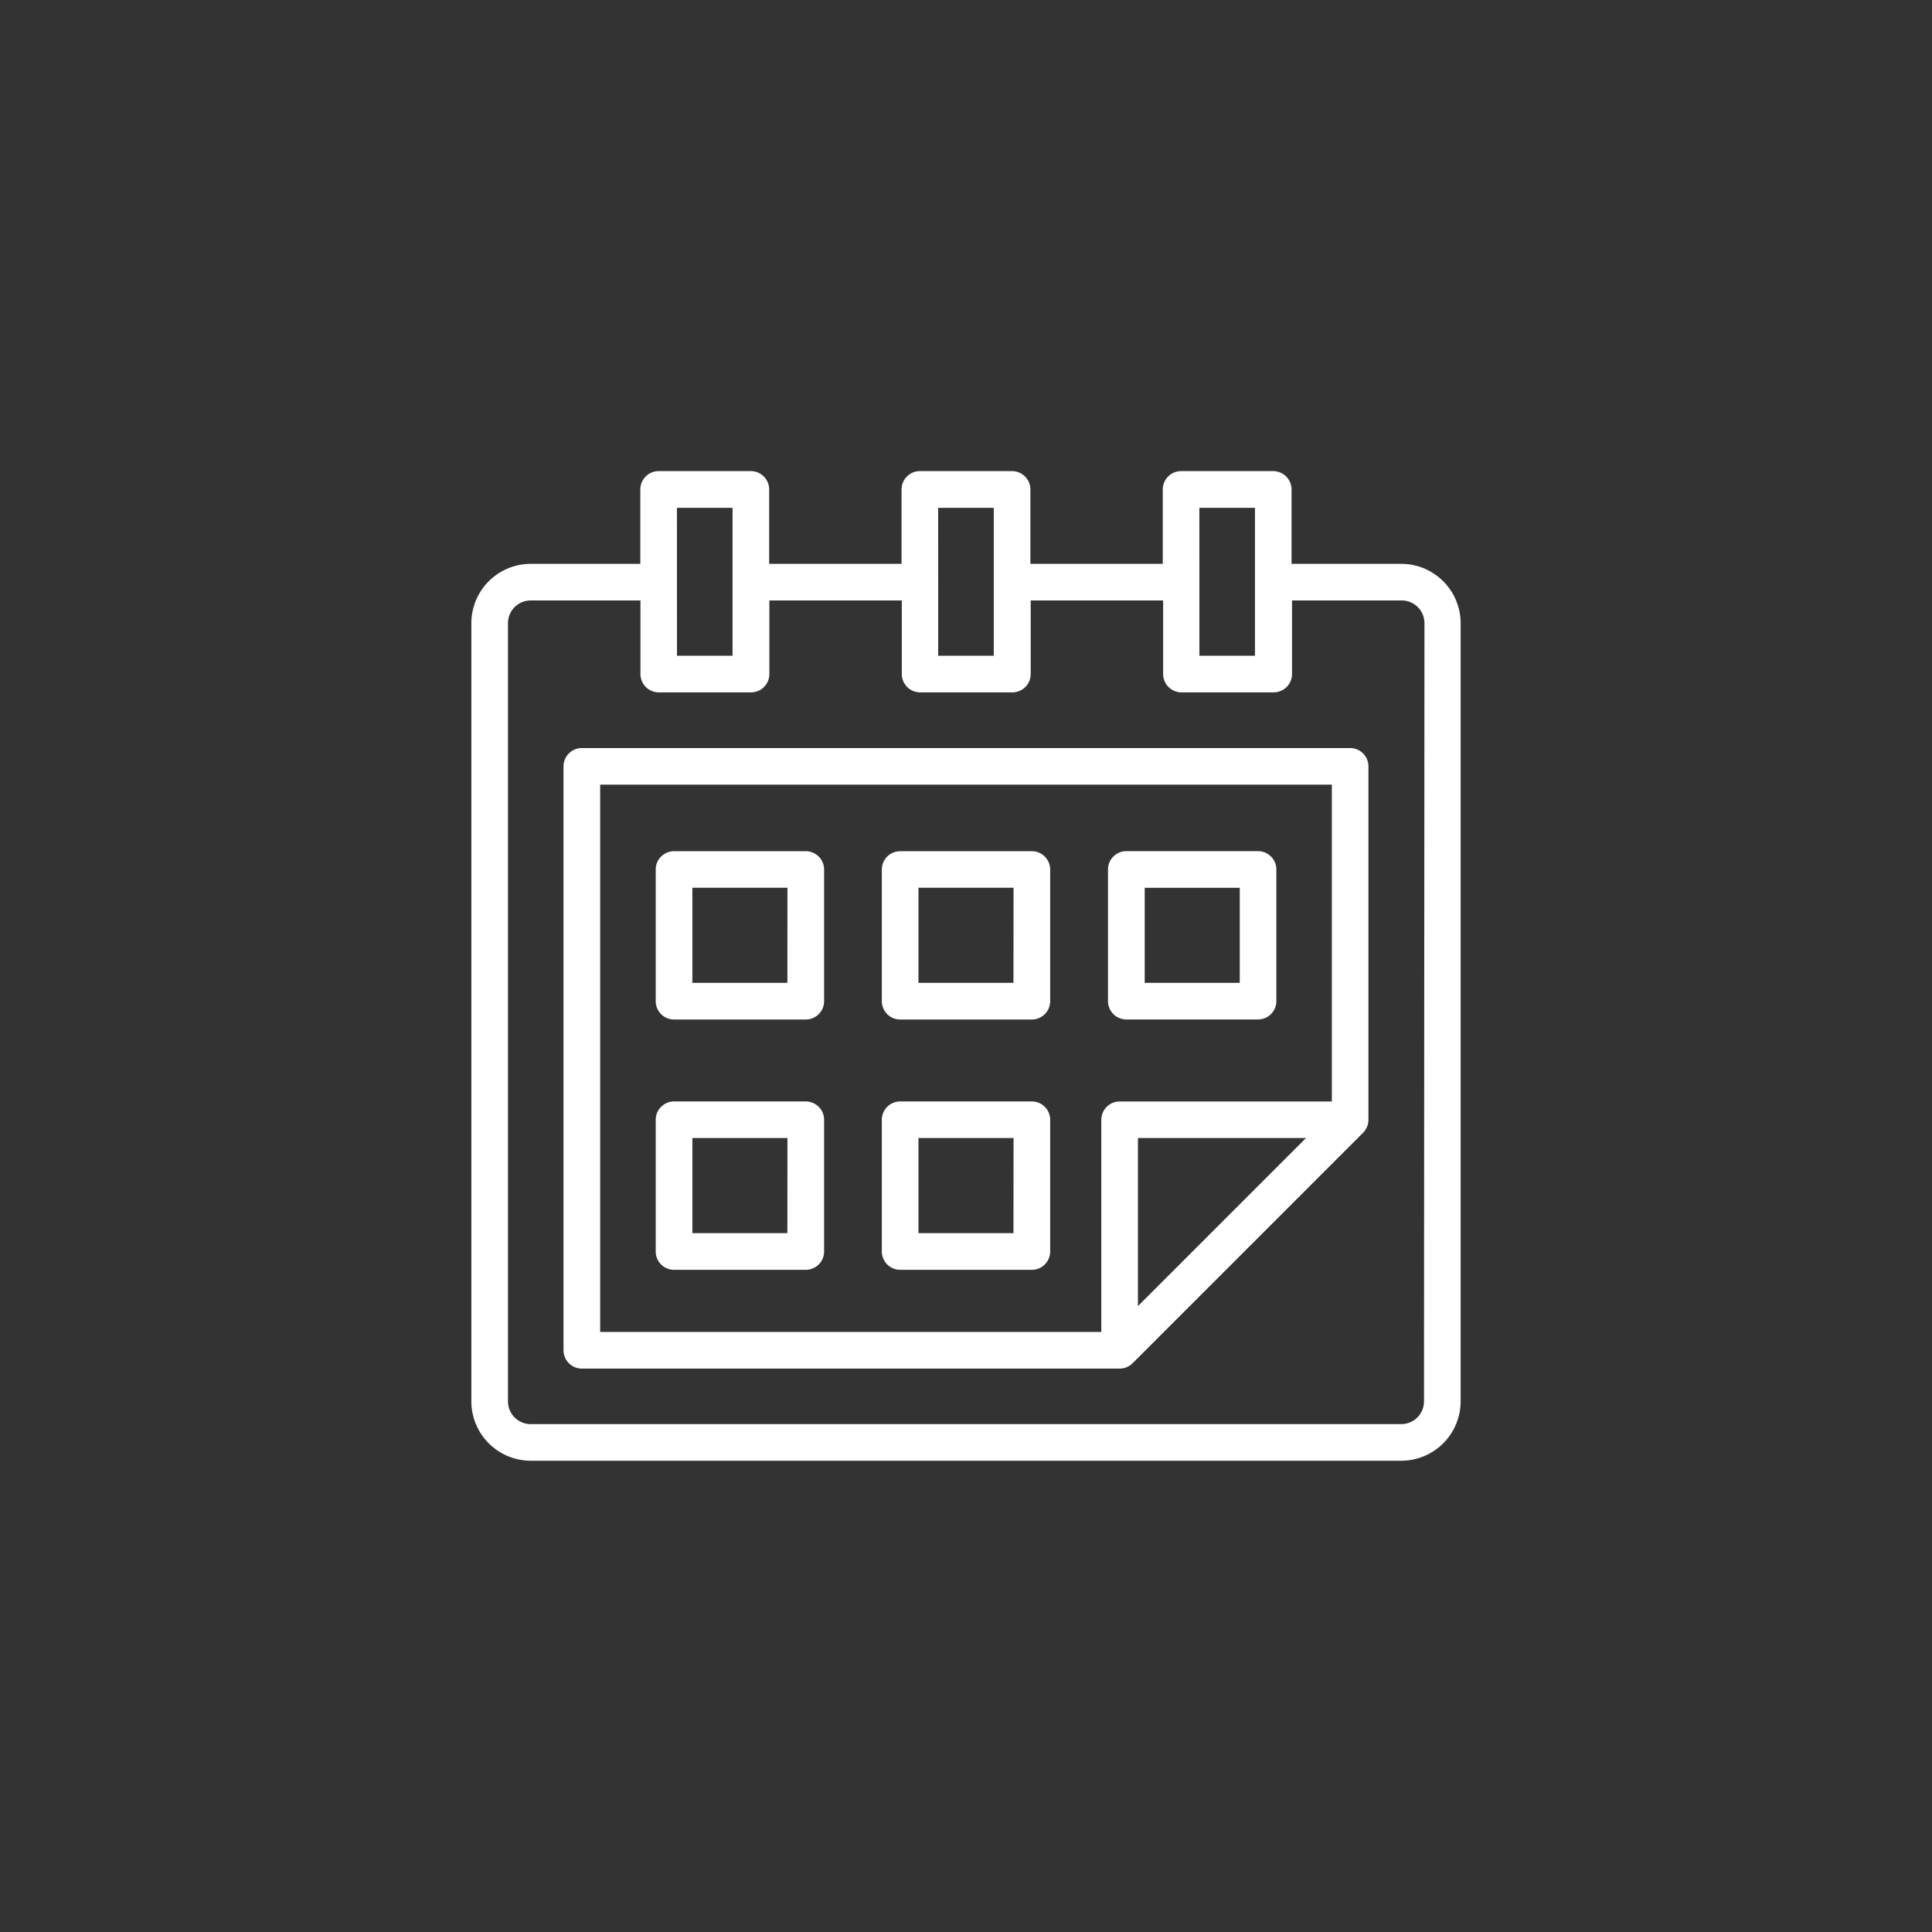
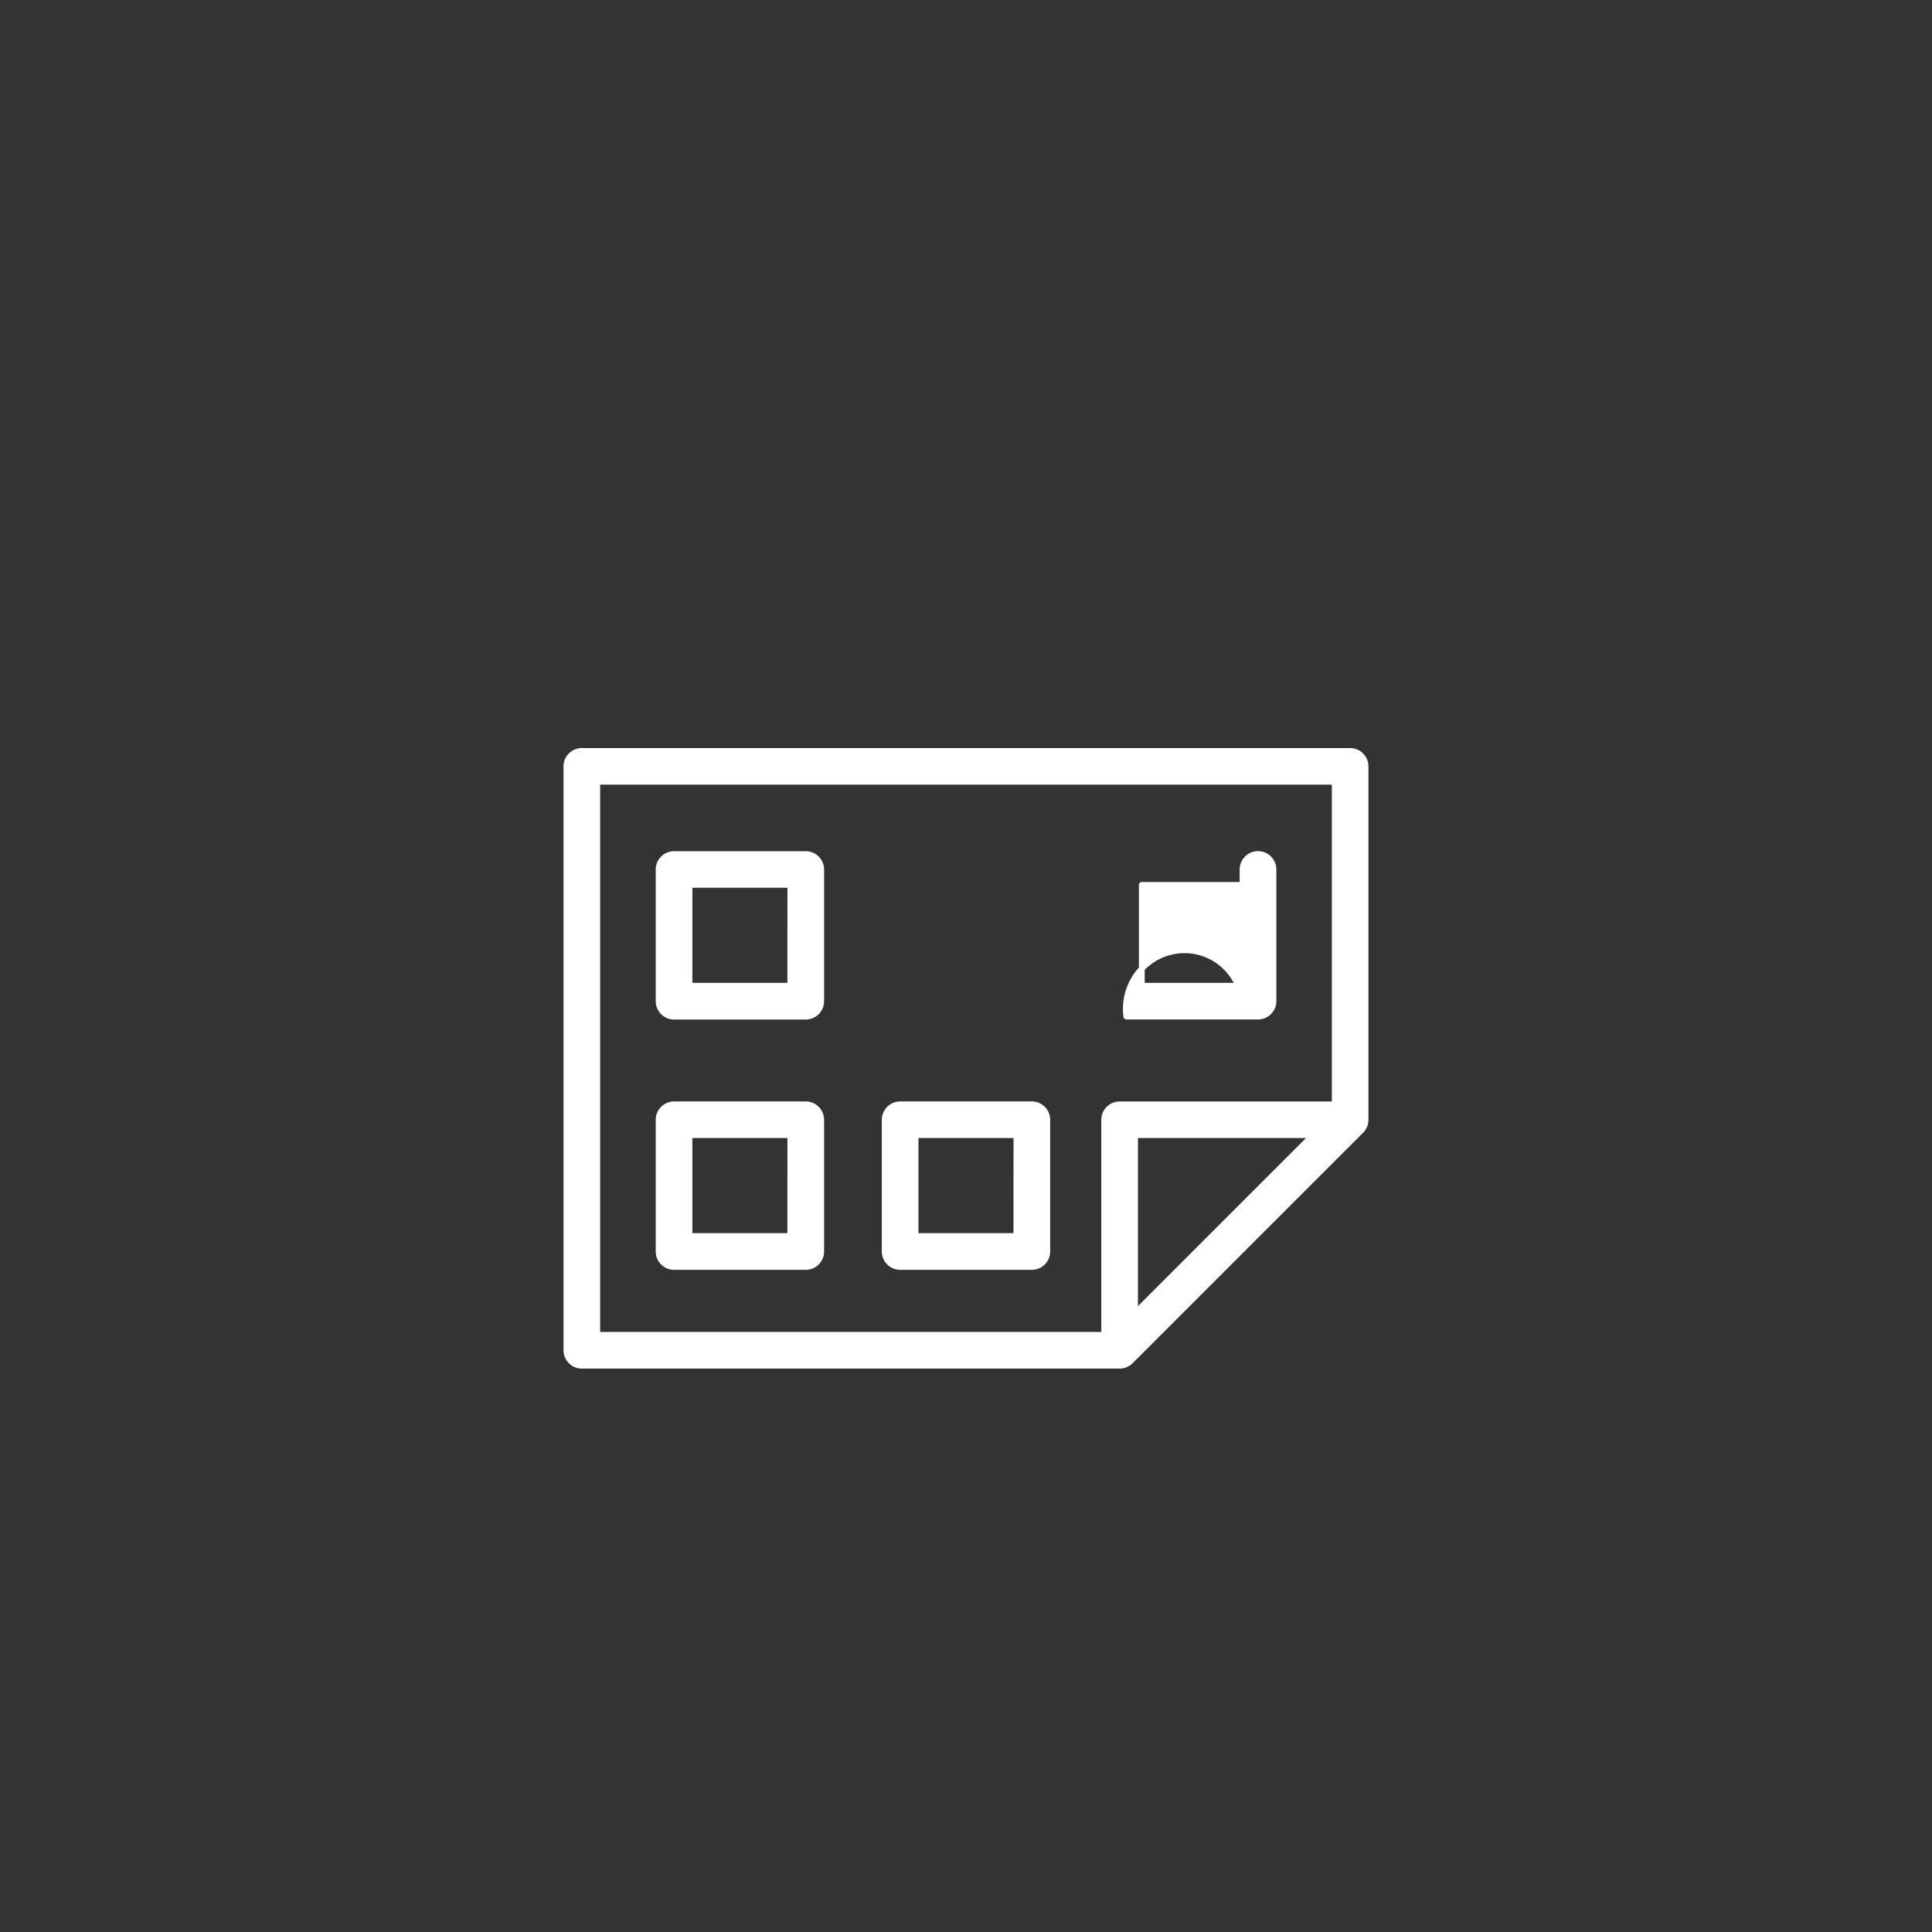
<svg xmlns="http://www.w3.org/2000/svg" viewBox="0 0 100 100">
  <rect x="0" y="0" width="100" height="100" fill="#333333" stroke="none" />
  <defs>
    <style>.cls-1{fill:none;}.cls-2{fill:#fff;stroke:#fff;stroke-linecap:round;stroke-linejoin:round;stroke-width:0.3px;}</style>
  </defs>
  <title>ico_cs02</title>
  <g id="レイヤー_2" data-name="レイヤー 2">
    <g id="レイヤー_1-2" data-name="レイヤー 1">
-       <circle class="cls-1" cx="50" cy="50" r="50" />
-       <path class="cls-2" d="M72.529,29.335H66.7v-4a.8.8,0,0,0-.8-.8H61.135a.8.8,0,0,0-.8.8v4H53.183v-4a.8.8,0,0,0-.8-.8H47.614a.8.8,0,0,0-.8.8v4H39.662v-4a.8.8,0,0,0-.8-.8H34.093a.8.8,0,0,0-.8.8v4H27.471a2.925,2.925,0,0,0-2.923,2.922V72.535a2.926,2.926,0,0,0,2.923,2.922H72.529a2.926,2.926,0,0,0,2.923-2.922V32.257A2.925,2.925,0,0,0,72.529,29.335Zm-10.6-3.2h3.178V34.09H61.931Zm-13.52,0h3.178V34.09H48.411Zm-13.521,0h3.178V34.09H34.89Zm38.968,46.4a1.33,1.33,0,0,1-1.329,1.328H27.471a1.33,1.33,0,0,1-1.329-1.328V32.257a1.329,1.329,0,0,1,1.329-1.328H33.3v3.958a.8.8,0,0,0,.8.8h4.772a.8.8,0,0,0,.8-.8V30.929h7.155v3.958a.8.8,0,0,0,.8.8h4.772a.8.8,0,0,0,.8-.8V30.929h7.155v3.958a.8.8,0,0,0,.8.8h4.771a.8.8,0,0,0,.8-.8V30.929h5.826a1.329,1.329,0,0,1,1.329,1.328Z" />
      <path class="cls-2" d="M69.883,38.869H30.117a.8.8,0,0,0-.8.8V69.888a.8.8,0,0,0,.8.8H57.953a.8.8,0,0,0,.564-.233l11.93-11.93a.8.8,0,0,0,.233-.564V39.666A.8.8,0,0,0,69.883,38.869ZM30.914,40.463H69.086v16.7H57.953a.8.8,0,0,0-.8.8V69.091H30.914ZM67.959,58.755,58.75,67.964V58.755Z" />
      <path class="cls-2" d="M41.705,44.208H34.89a.8.8,0,0,0-.8.8V51.82a.8.8,0,0,0,.8.8h6.815a.8.8,0,0,0,.8-.8V45.005A.8.8,0,0,0,41.705,44.208Zm-.8,6.815H35.687V45.8h5.221Z" />
-       <path class="cls-2" d="M53.407,44.208H46.593a.8.8,0,0,0-.8.8V51.82a.8.8,0,0,0,.8.8h6.814a.8.8,0,0,0,.8-.8V45.005A.8.8,0,0,0,53.407,44.208Zm-.8,6.815H47.39V45.8h5.22Z" />
-       <path class="cls-2" d="M58.3,52.617h6.814a.8.8,0,0,0,.8-.8V45.005a.8.8,0,0,0-.8-.8H58.3a.8.8,0,0,0-.8.8V51.82A.8.8,0,0,0,58.3,52.617Zm.8-6.815h5.22v5.221h-5.22Z" />
+       <path class="cls-2" d="M58.3,52.617h6.814a.8.8,0,0,0,.8-.8V45.005a.8.8,0,0,0-.8-.8a.8.8,0,0,0-.8.8V51.82A.8.8,0,0,0,58.3,52.617Zm.8-6.815h5.22v5.221h-5.22Z" />
      <path class="cls-2" d="M41.705,57.161H34.89a.8.8,0,0,0-.8.8v6.815a.8.8,0,0,0,.8.8h6.815a.8.8,0,0,0,.8-.8V57.958A.8.8,0,0,0,41.705,57.161Zm-.8,6.815H35.687V58.755h5.221Z" />
      <path class="cls-2" d="M53.407,57.161H46.593a.8.8,0,0,0-.8.8v6.815a.8.8,0,0,0,.8.8h6.814a.8.8,0,0,0,.8-.8V57.958A.8.8,0,0,0,53.407,57.161Zm-.8,6.815H47.39V58.755h5.22Z" />
    </g>
  </g>
</svg>